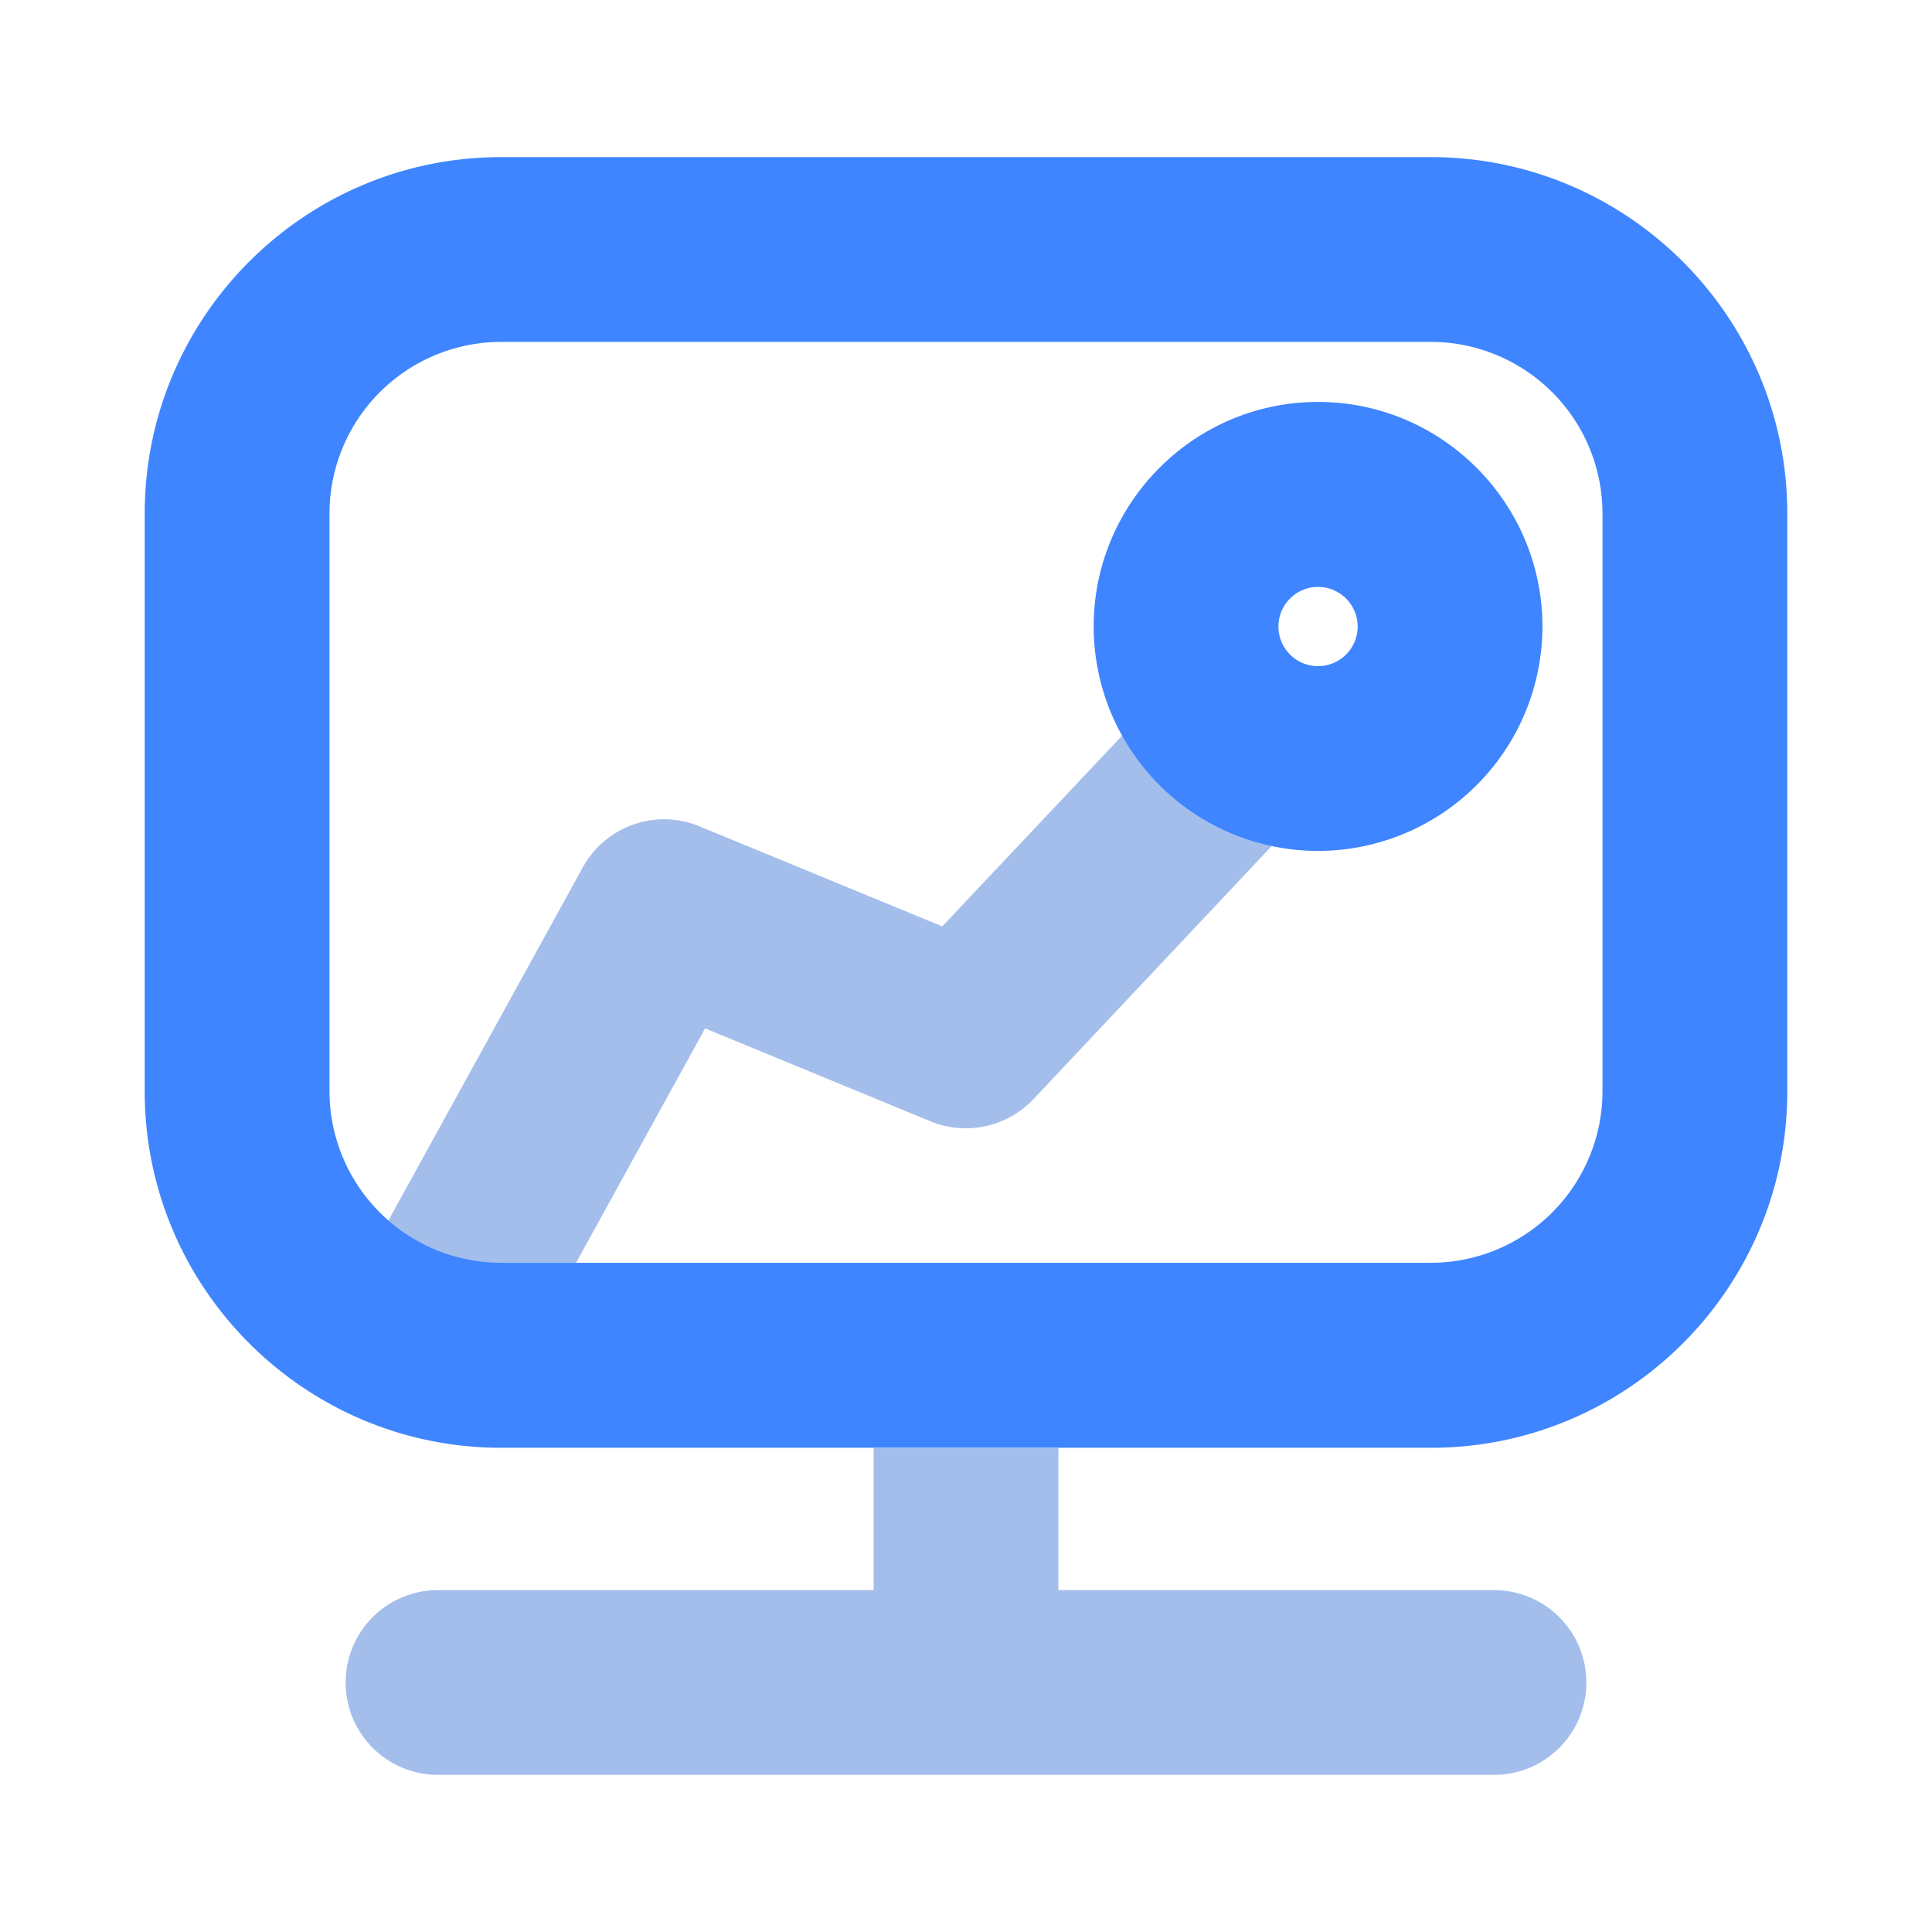
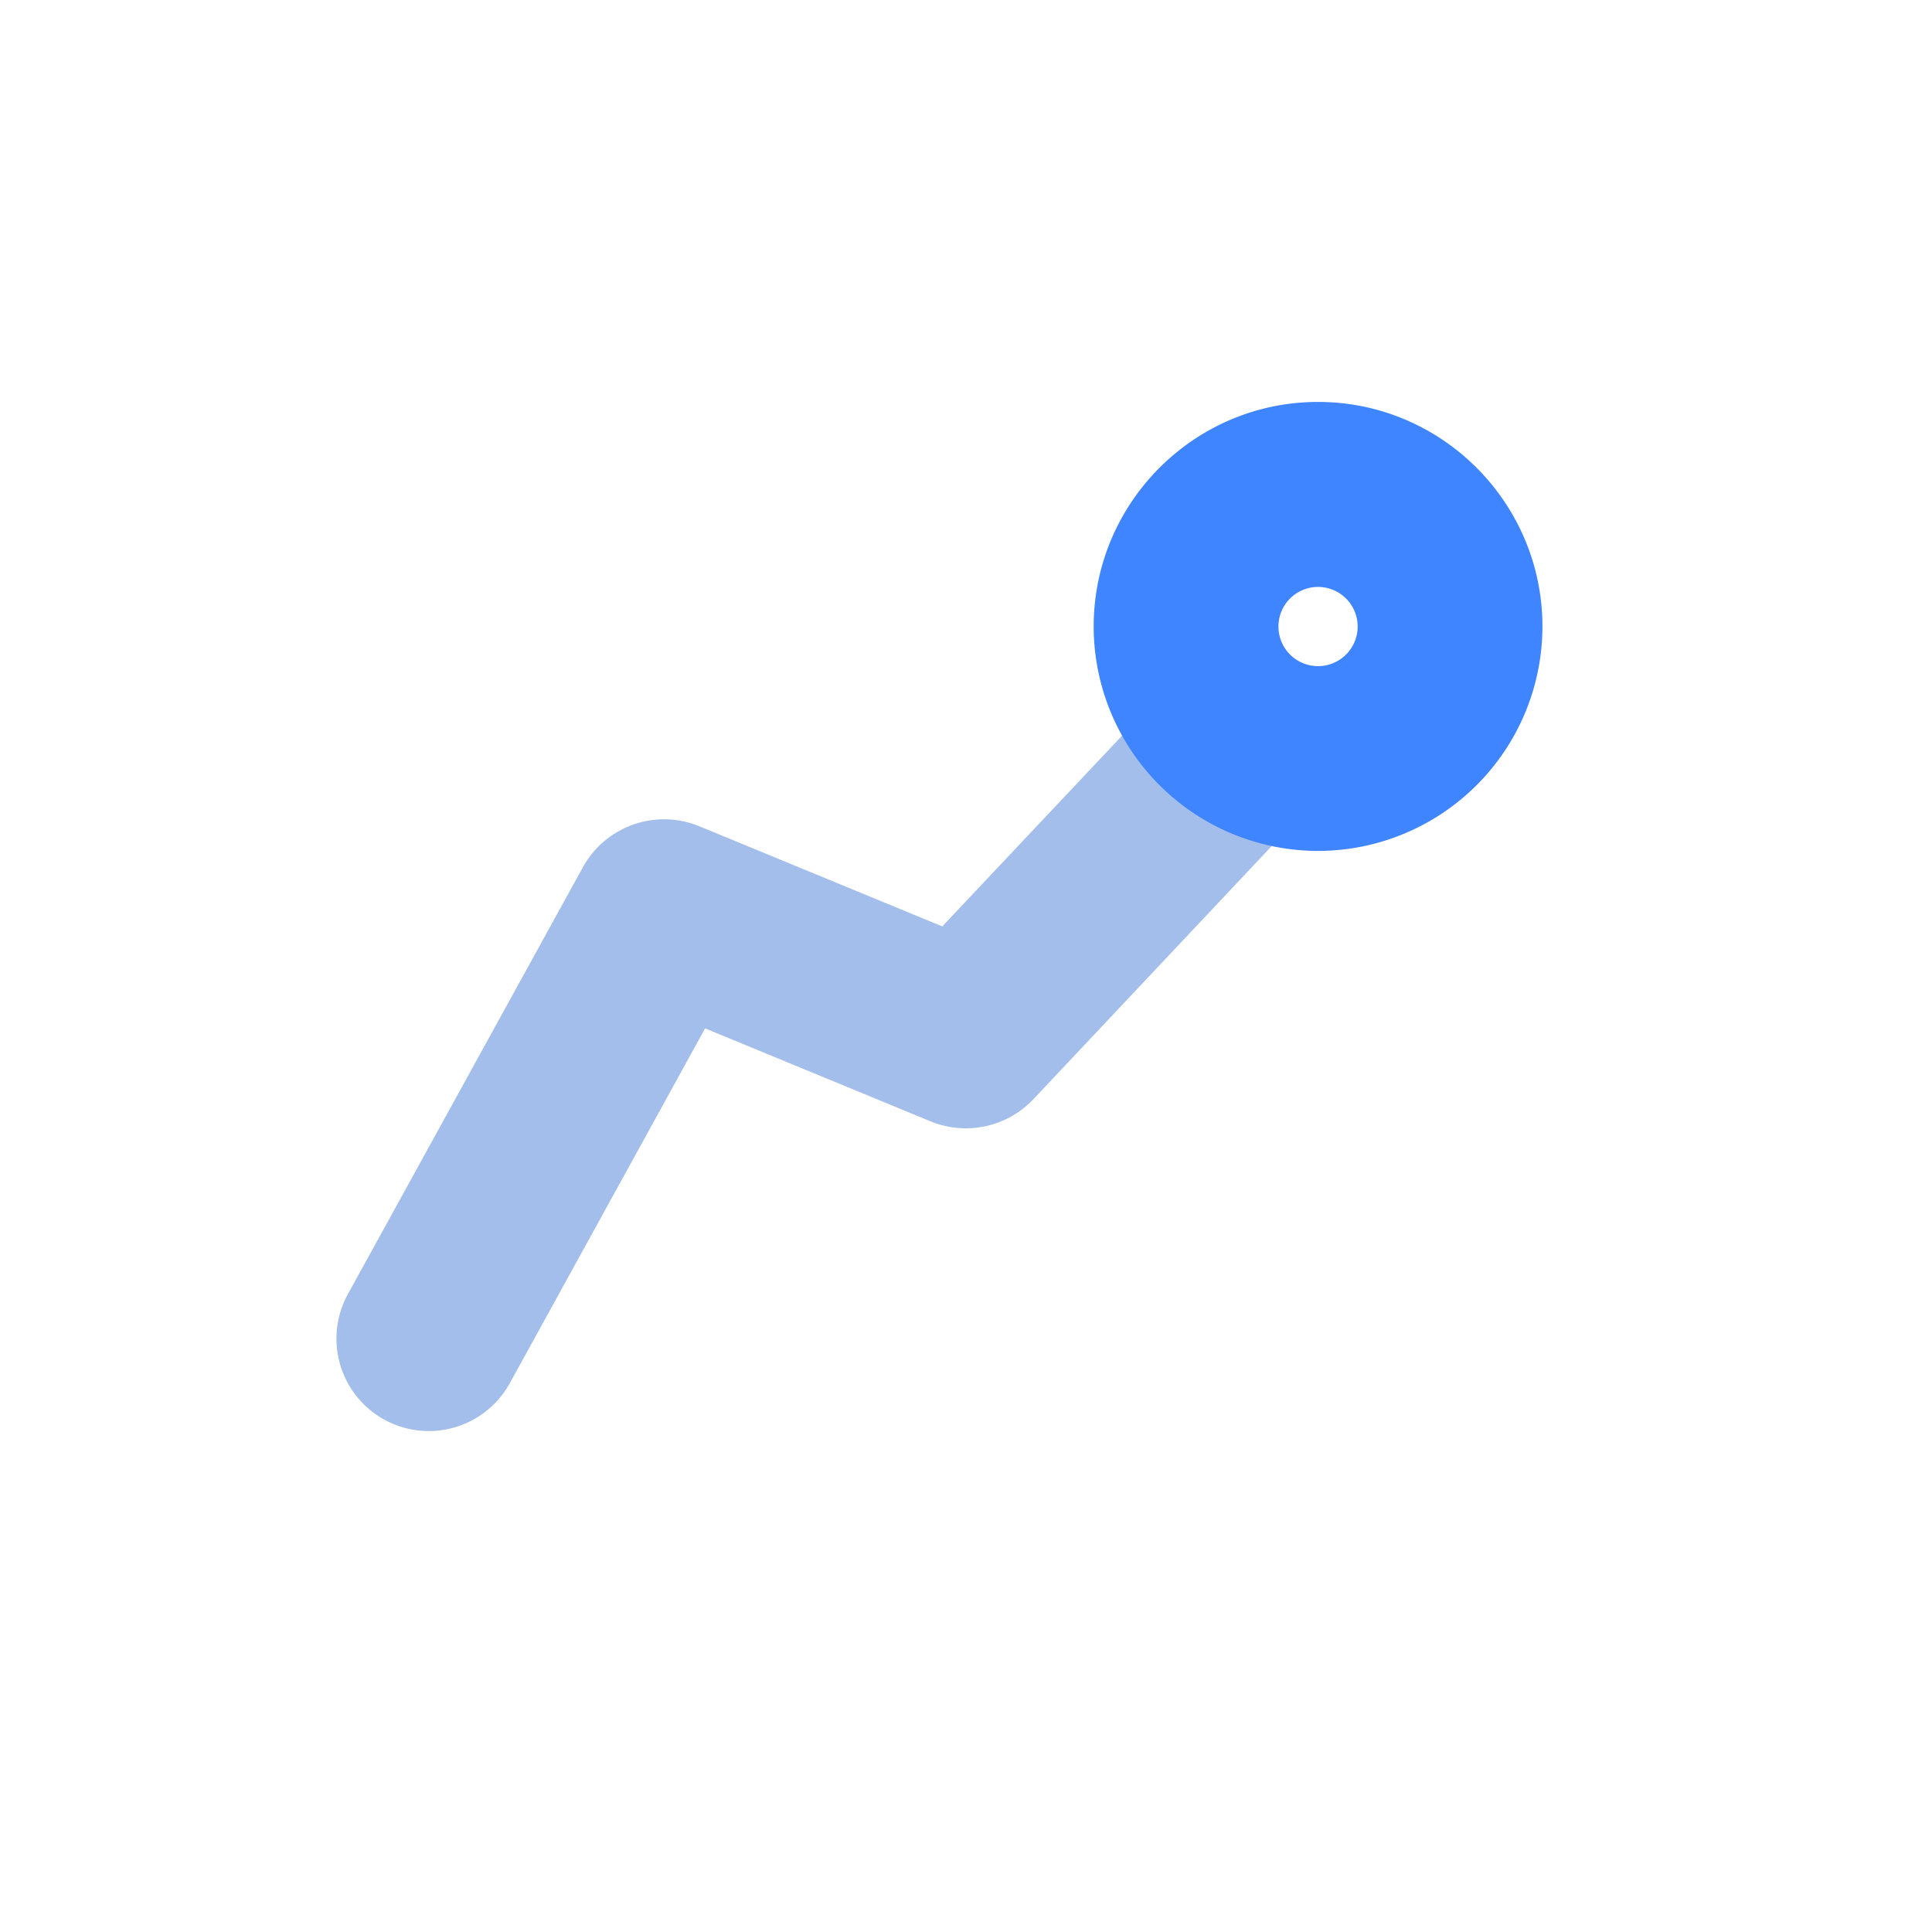
<svg xmlns="http://www.w3.org/2000/svg" id="图层_1" data-name="图层 1" viewBox="0 0 960 960">
  <defs>
    <style>.cls-1{fill:#a4beec;}.cls-2{fill:#3f85ff;}.cls-3{fill:none;}</style>
  </defs>
  <title>人物戏量统计</title>
  <path class="cls-1" d="M213,711.09a45.92,45.92,0,0,1-40.17-68L289.69,430.81a46.09,46.09,0,0,1,57.7-20.29l120.82,49.8,115-122A45.89,45.89,0,1,1,650,401.19l-136.51,145a46.21,46.21,0,0,1-50.93,11.07L350.36,511,253.31,687.32A46,46,0,0,1,213,711.09Z" />
  <path class="cls-2" d="M654.93,422.82a111.61,111.61,0,0,1-111.49-111.5c0-61.49,50-111.6,111.49-111.6s111.5,50.11,111.5,111.6A111.62,111.62,0,0,1,654.93,422.82Zm0-131.18a19.68,19.68,0,1,0,19.68,19.68A19.68,19.68,0,0,0,654.93,291.64Z" />
-   <path class="cls-2" d="M711.09,719.39H249c-97.67,0-177.09-79.42-177.09-177.08V255.16c0-97.67,79.42-177.09,177.09-177.09H711c97.67,0,177.09,79.42,177.09,177.09V542.21c.1,97.76-79.32,177.18-177,177.18ZM249,169.89a85.34,85.34,0,0,0-85.27,85.27V542.21A85.34,85.34,0,0,0,249,627.47H711a85.34,85.34,0,0,0,85.27-85.26V255.16A85.34,85.34,0,0,0,711,169.89Z" />
-   <path class="cls-1" d="M742.35,790.11H525.91V719.39H434.09v70.72H217.65a45.91,45.91,0,0,0,0,91.82h524.7a45.91,45.91,0,1,0,0-91.82Z" />
-   <rect class="cls-3" width="960" height="960" />
</svg>